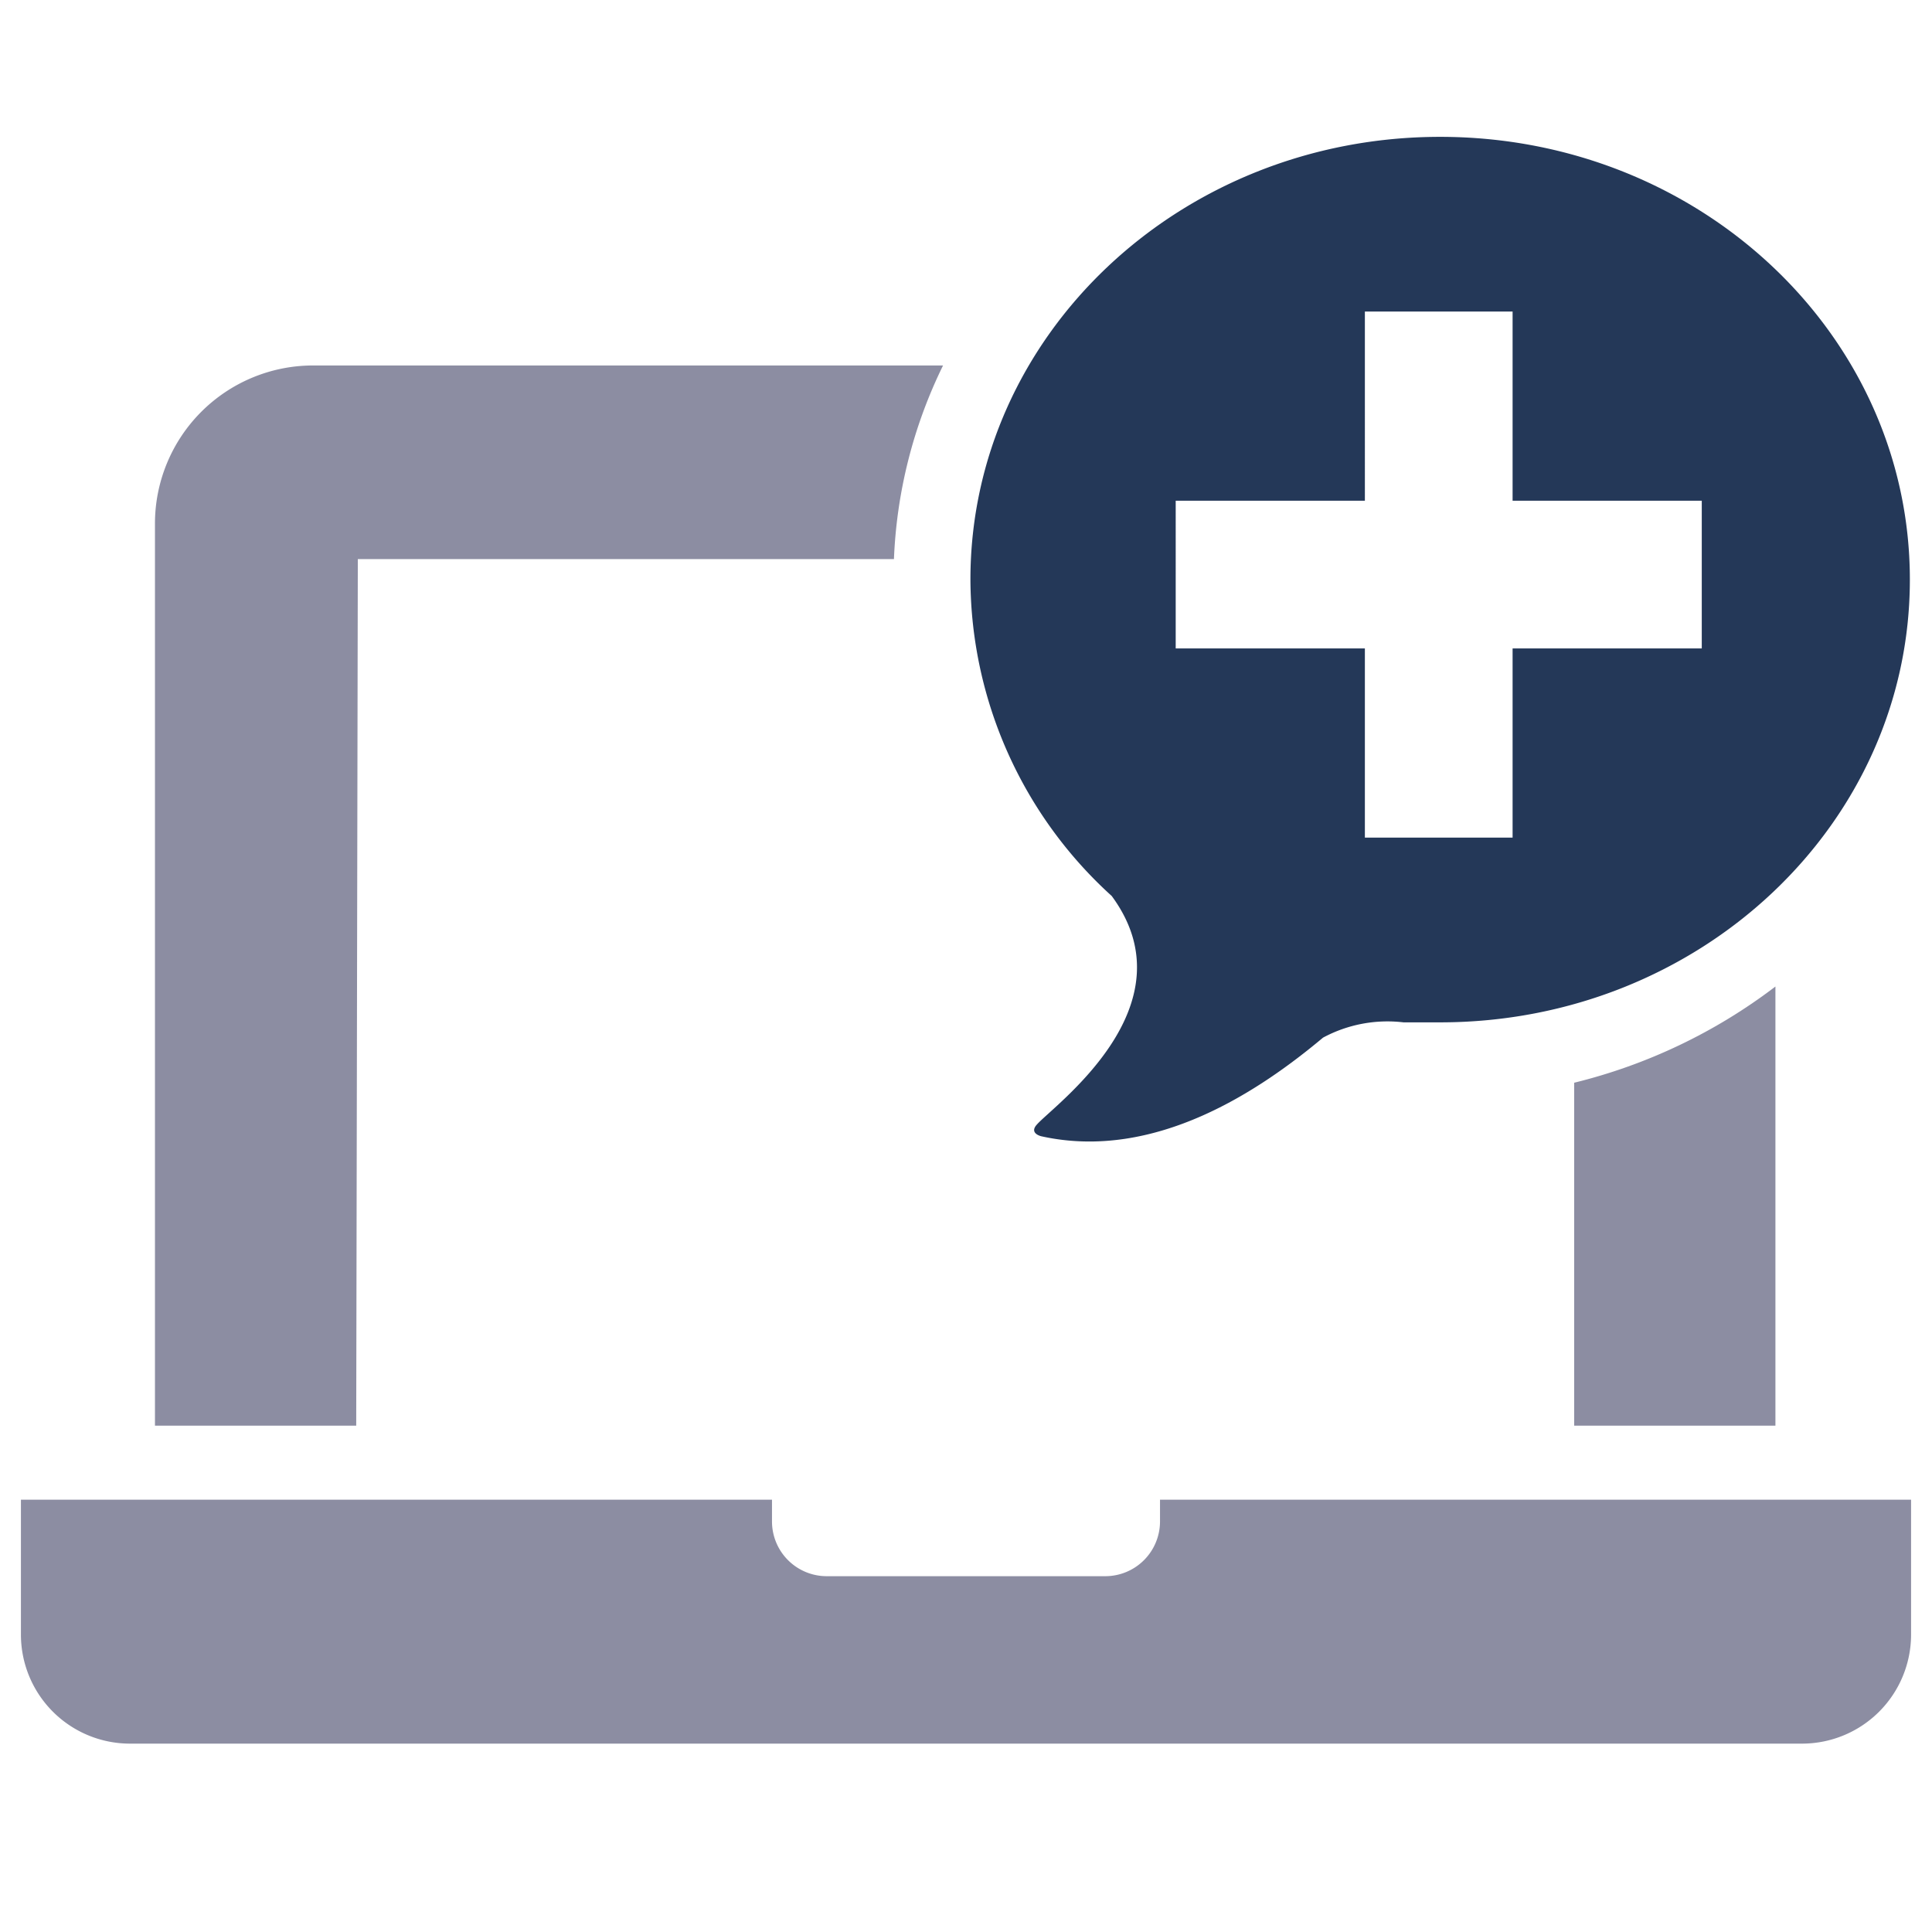
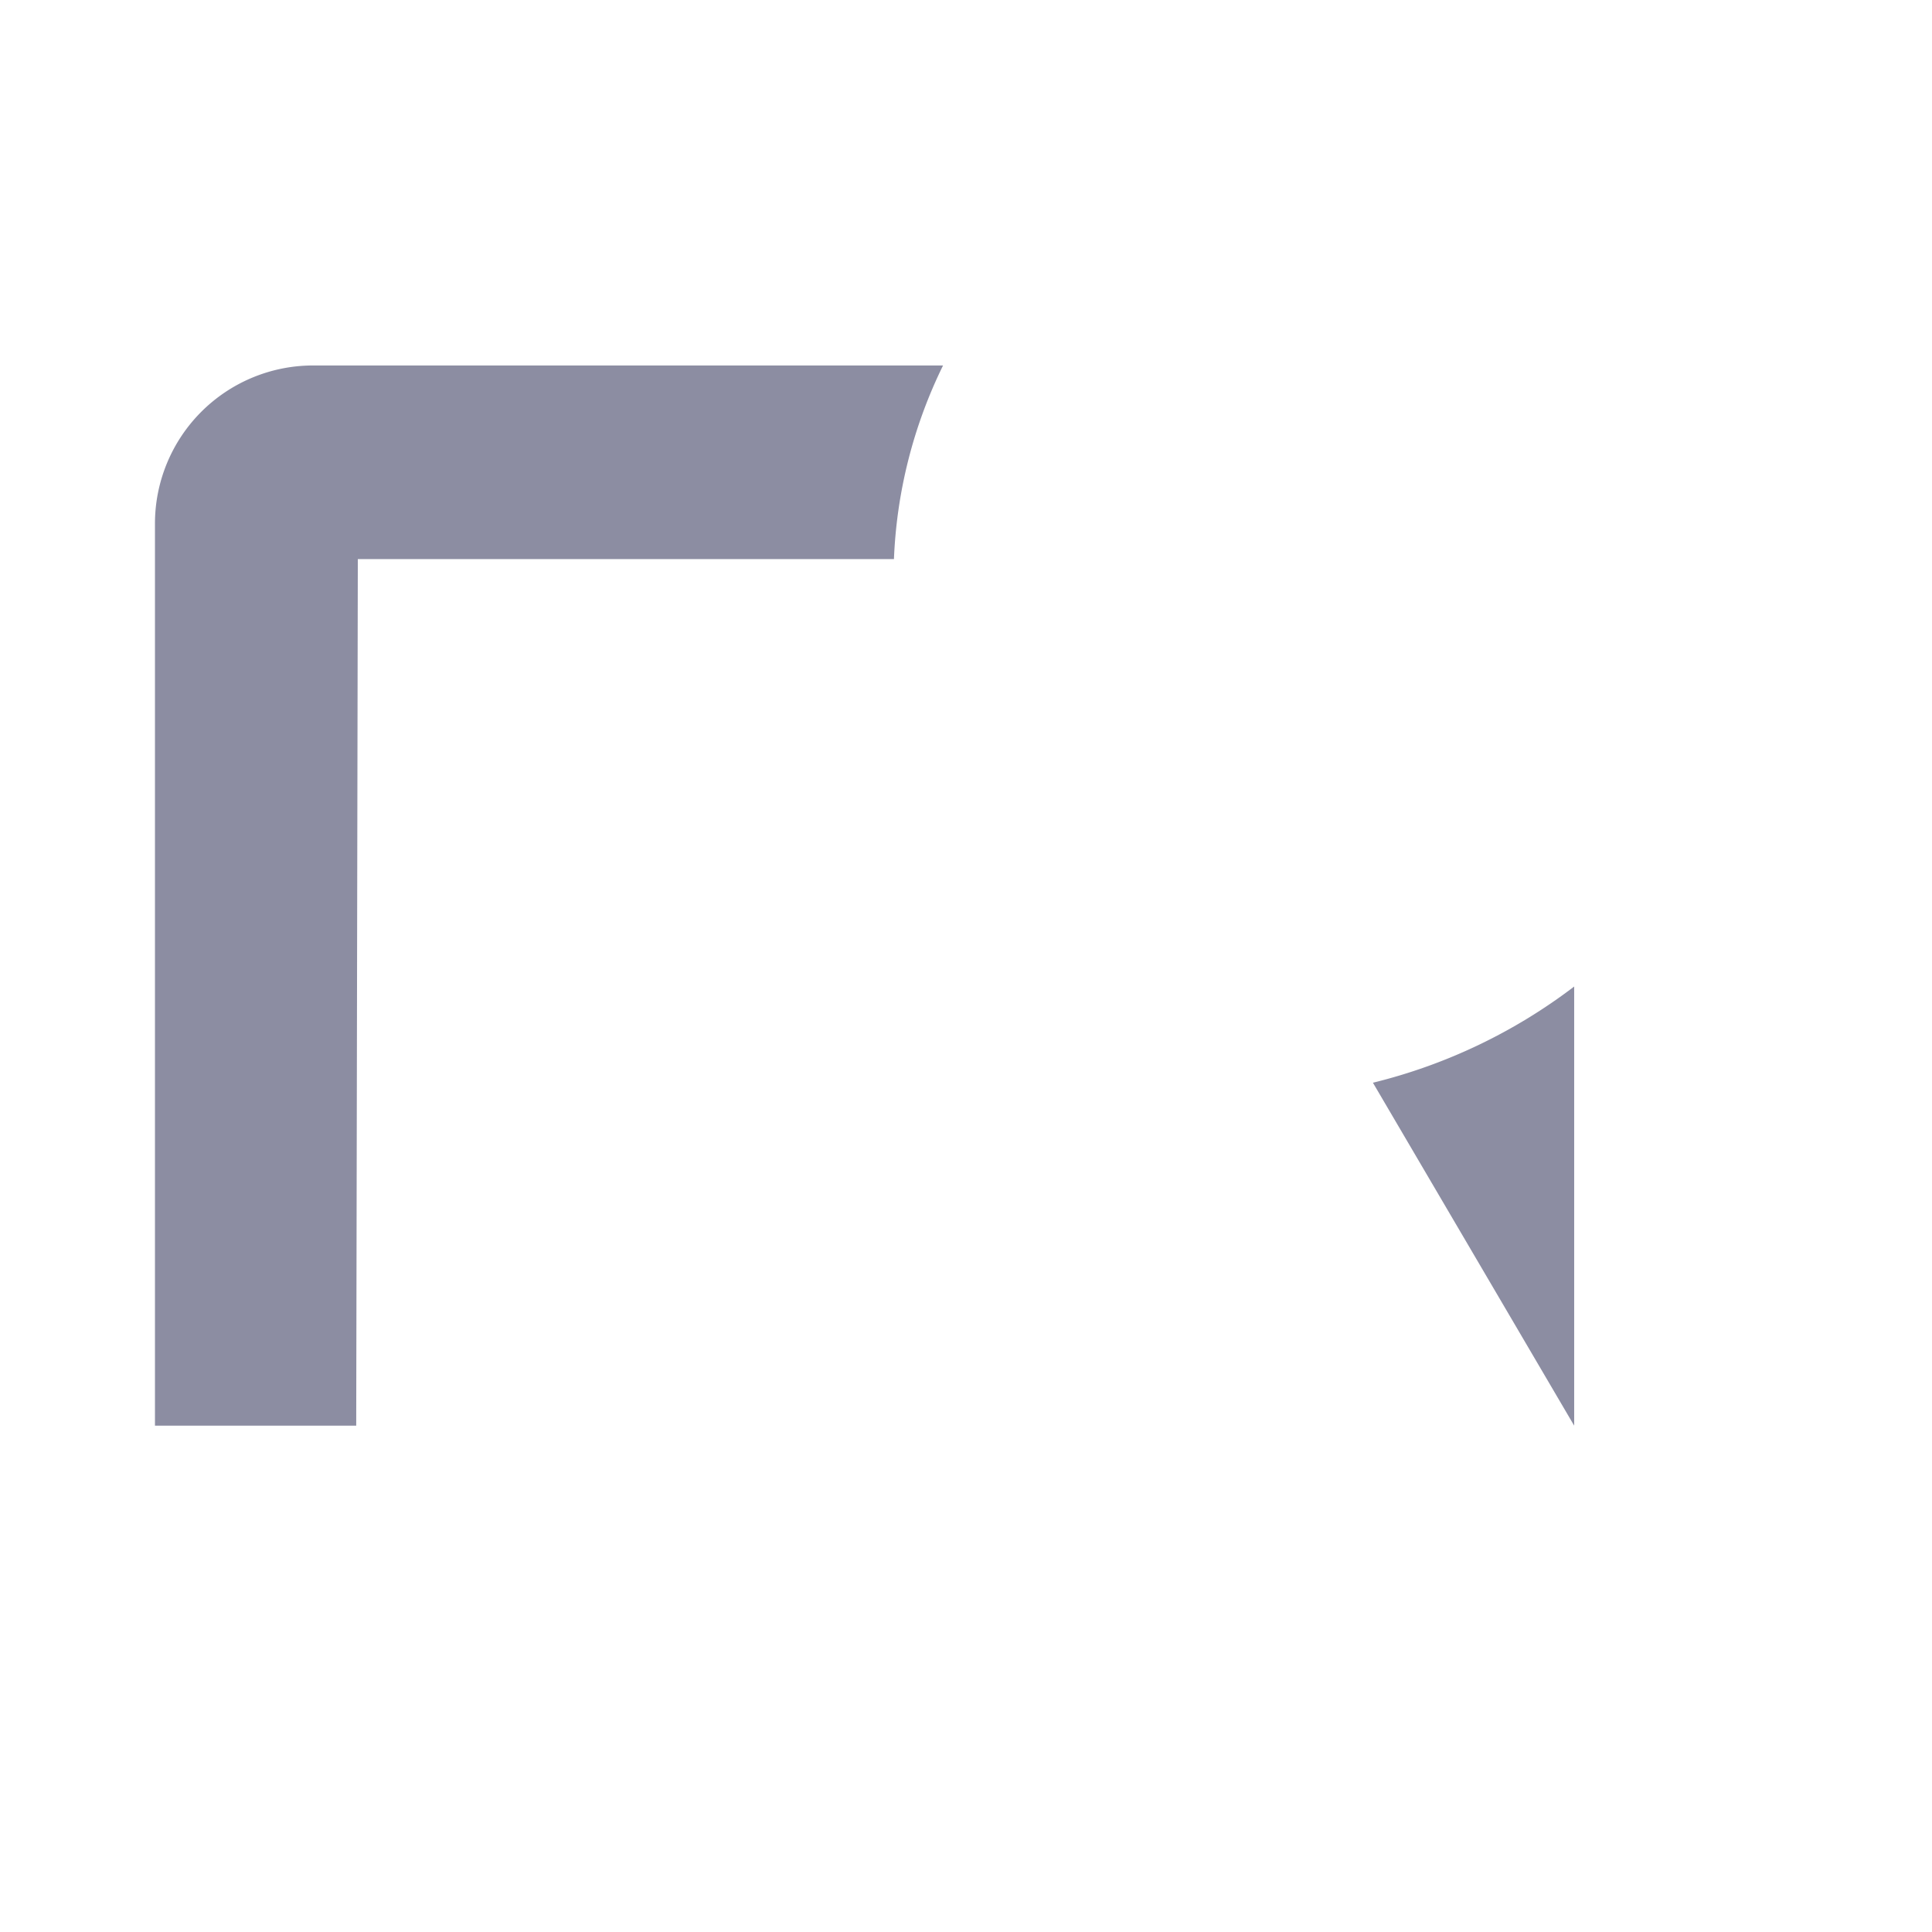
<svg xmlns="http://www.w3.org/2000/svg" id="Layer_1" data-name="Layer 1" viewBox="0 0 48 48">
  <defs>
    <style>.cls-1{fill:#8c8da2;}.cls-2{fill:#243858;}</style>
  </defs>
-   <path class="cls-1" d="M28.82,37.26v.55a1.36,1.36,0,0,1-1.36,1.35H20.53a1.36,1.36,0,0,1-1.35-1.35v-.55H.52v3.36a2.71,2.71,0,0,0,2.7,2.7H44.78a2.71,2.71,0,0,0,2.7-2.7V37.26Z" />
  <path class="cls-1" d="M8.89,13.89H22.21a12,12,0,0,1,1.22-4.81H7.77A3.93,3.93,0,0,0,3.85,13V35.42h5Z" />
-   <path class="cls-1" d="M39.11,35.42h5V24.51a13.58,13.58,0,0,1-5,2.39Z" />
-   <path class="cls-2" d="M25.76,27.94c-.2.22.11.29.11.29,2.84.63,5.46-1.16,7-2.45a3.38,3.38,0,0,1,2-.38h0c.3,0,.61,0,.91,0,6.45,0,11.67-4.92,11.67-11s-5.22-11-11.67-11-11.67,4.92-11.67,11a10.67,10.67,0,0,0,3.51,7.86C29.64,25,26.18,27.46,25.76,27.94Zm3.45-15.5h4.7V7.74h3.67v4.7h4.7v3.67h-4.7v4.7H33.91v-4.7h-4.7Z" />
+   <path class="cls-1" d="M39.11,35.42V24.51a13.58,13.58,0,0,1-5,2.39Z" />
</svg>